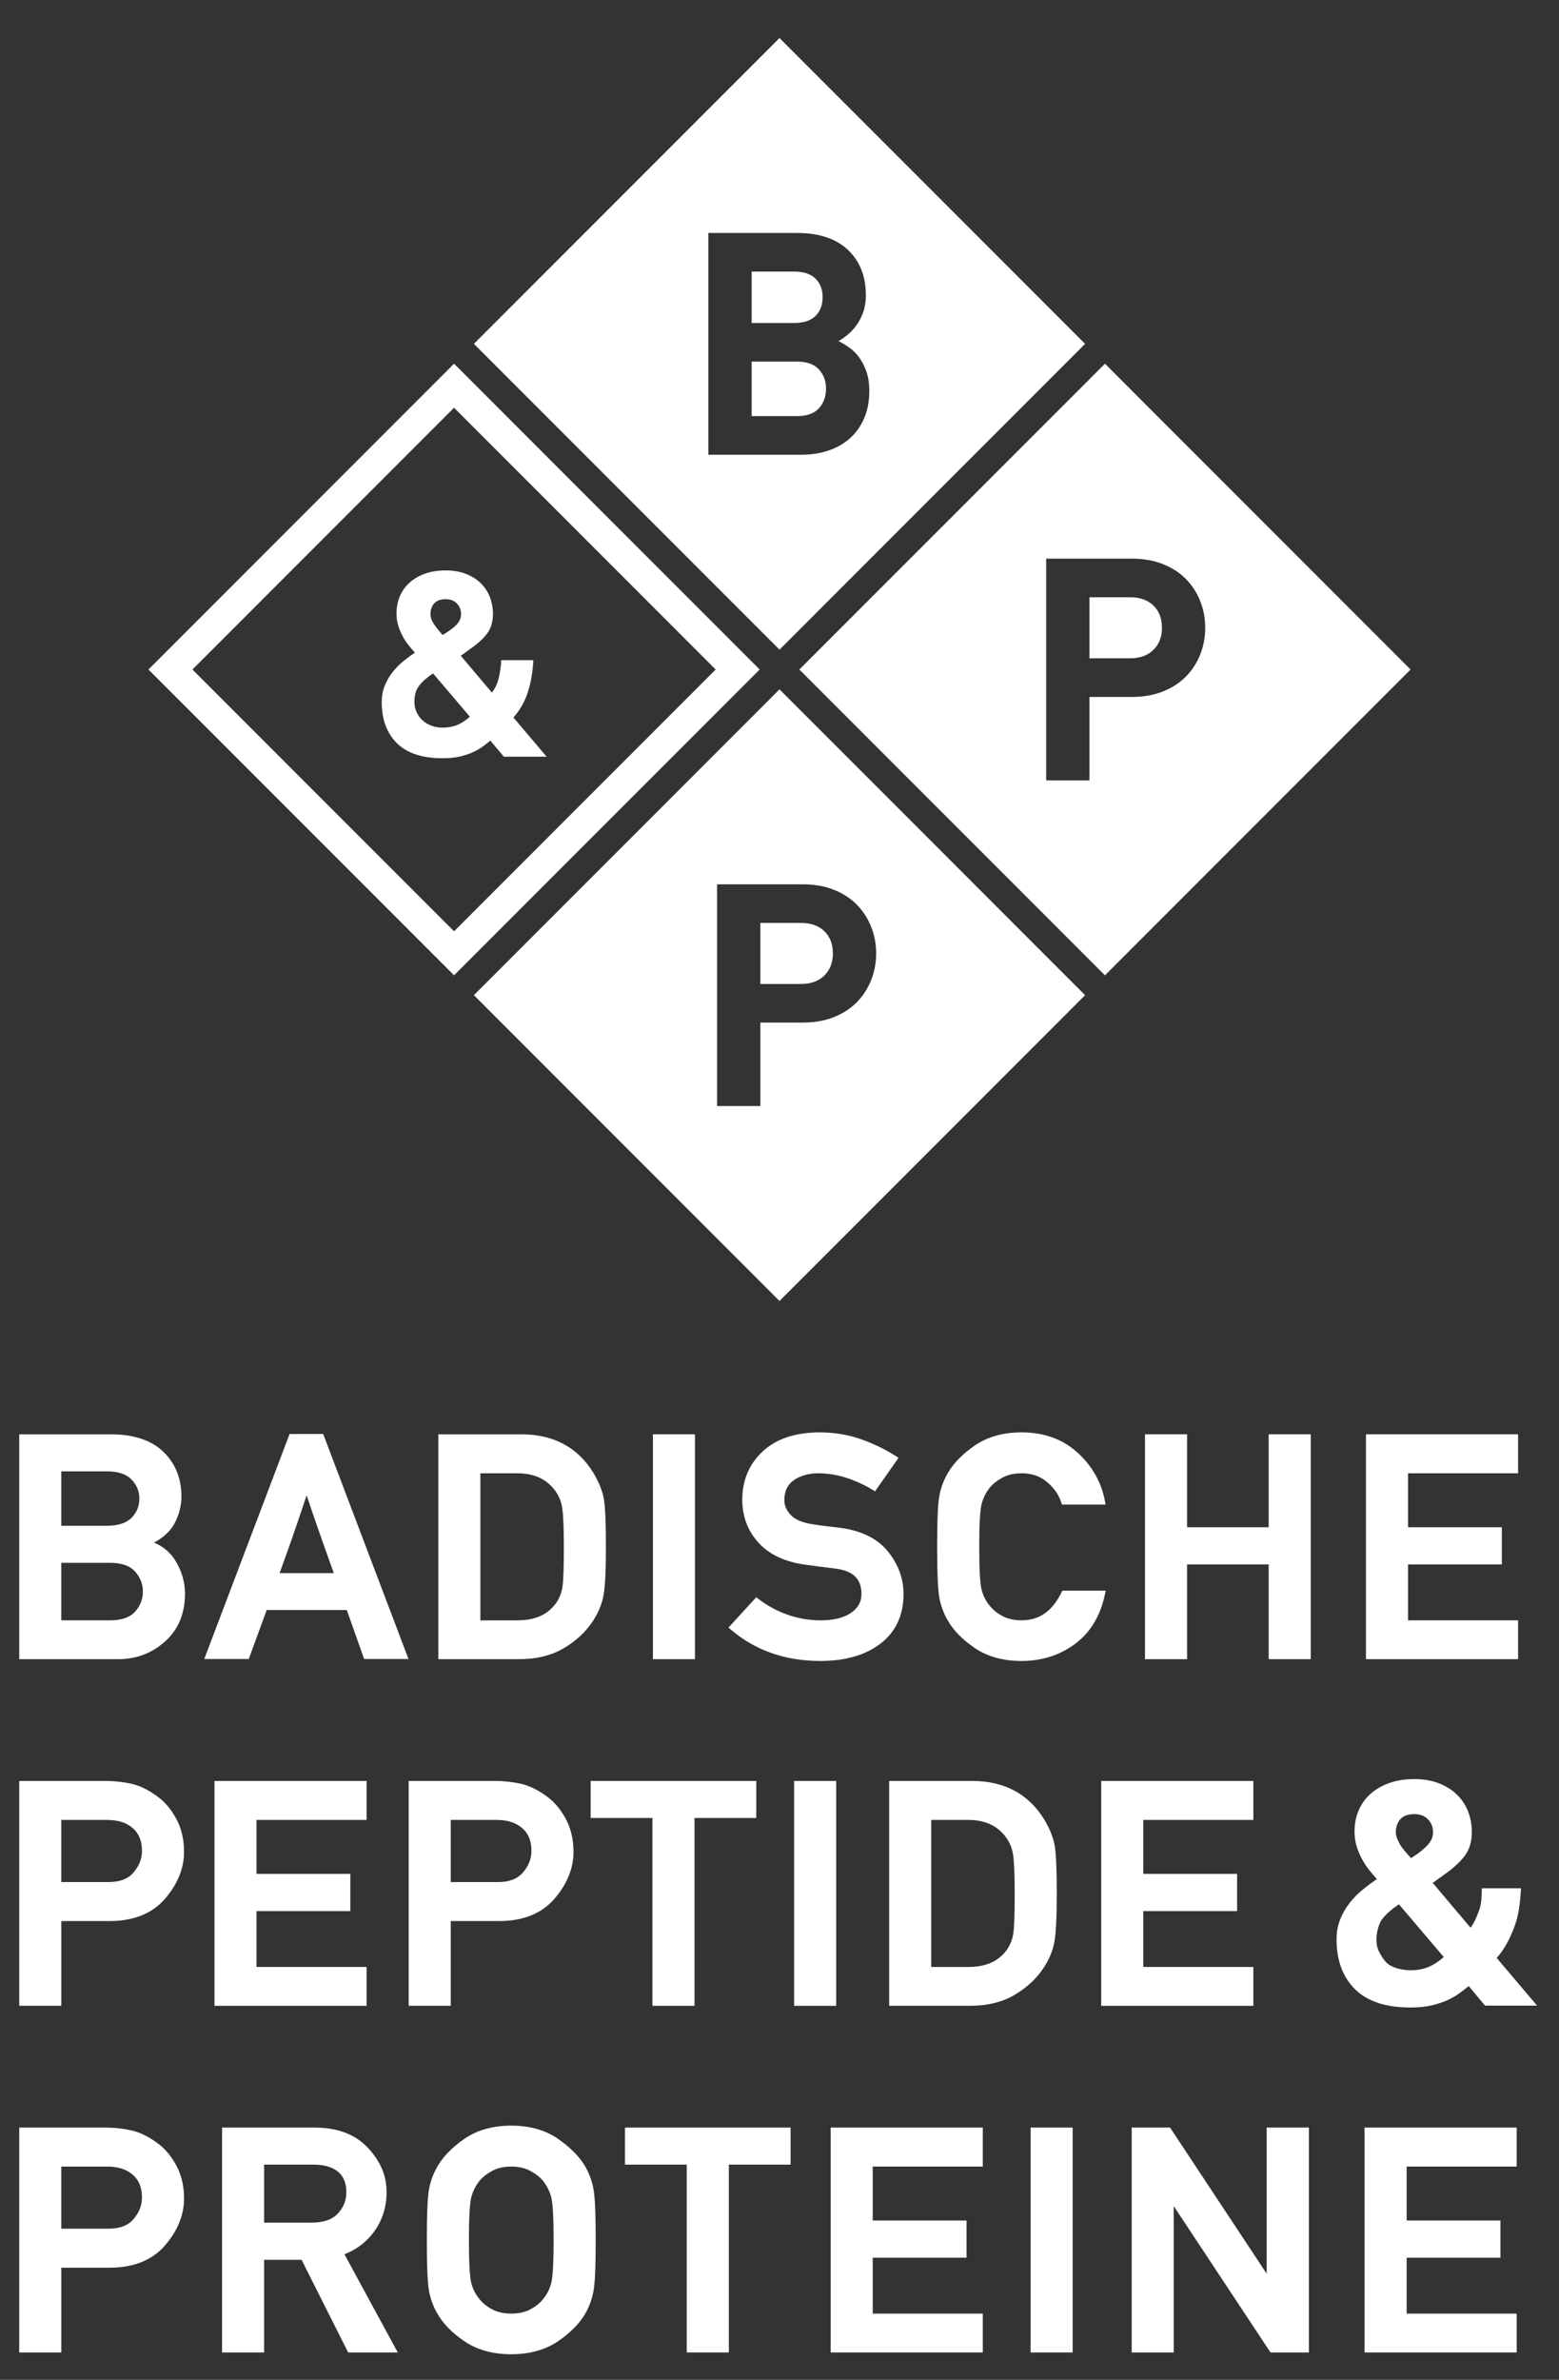
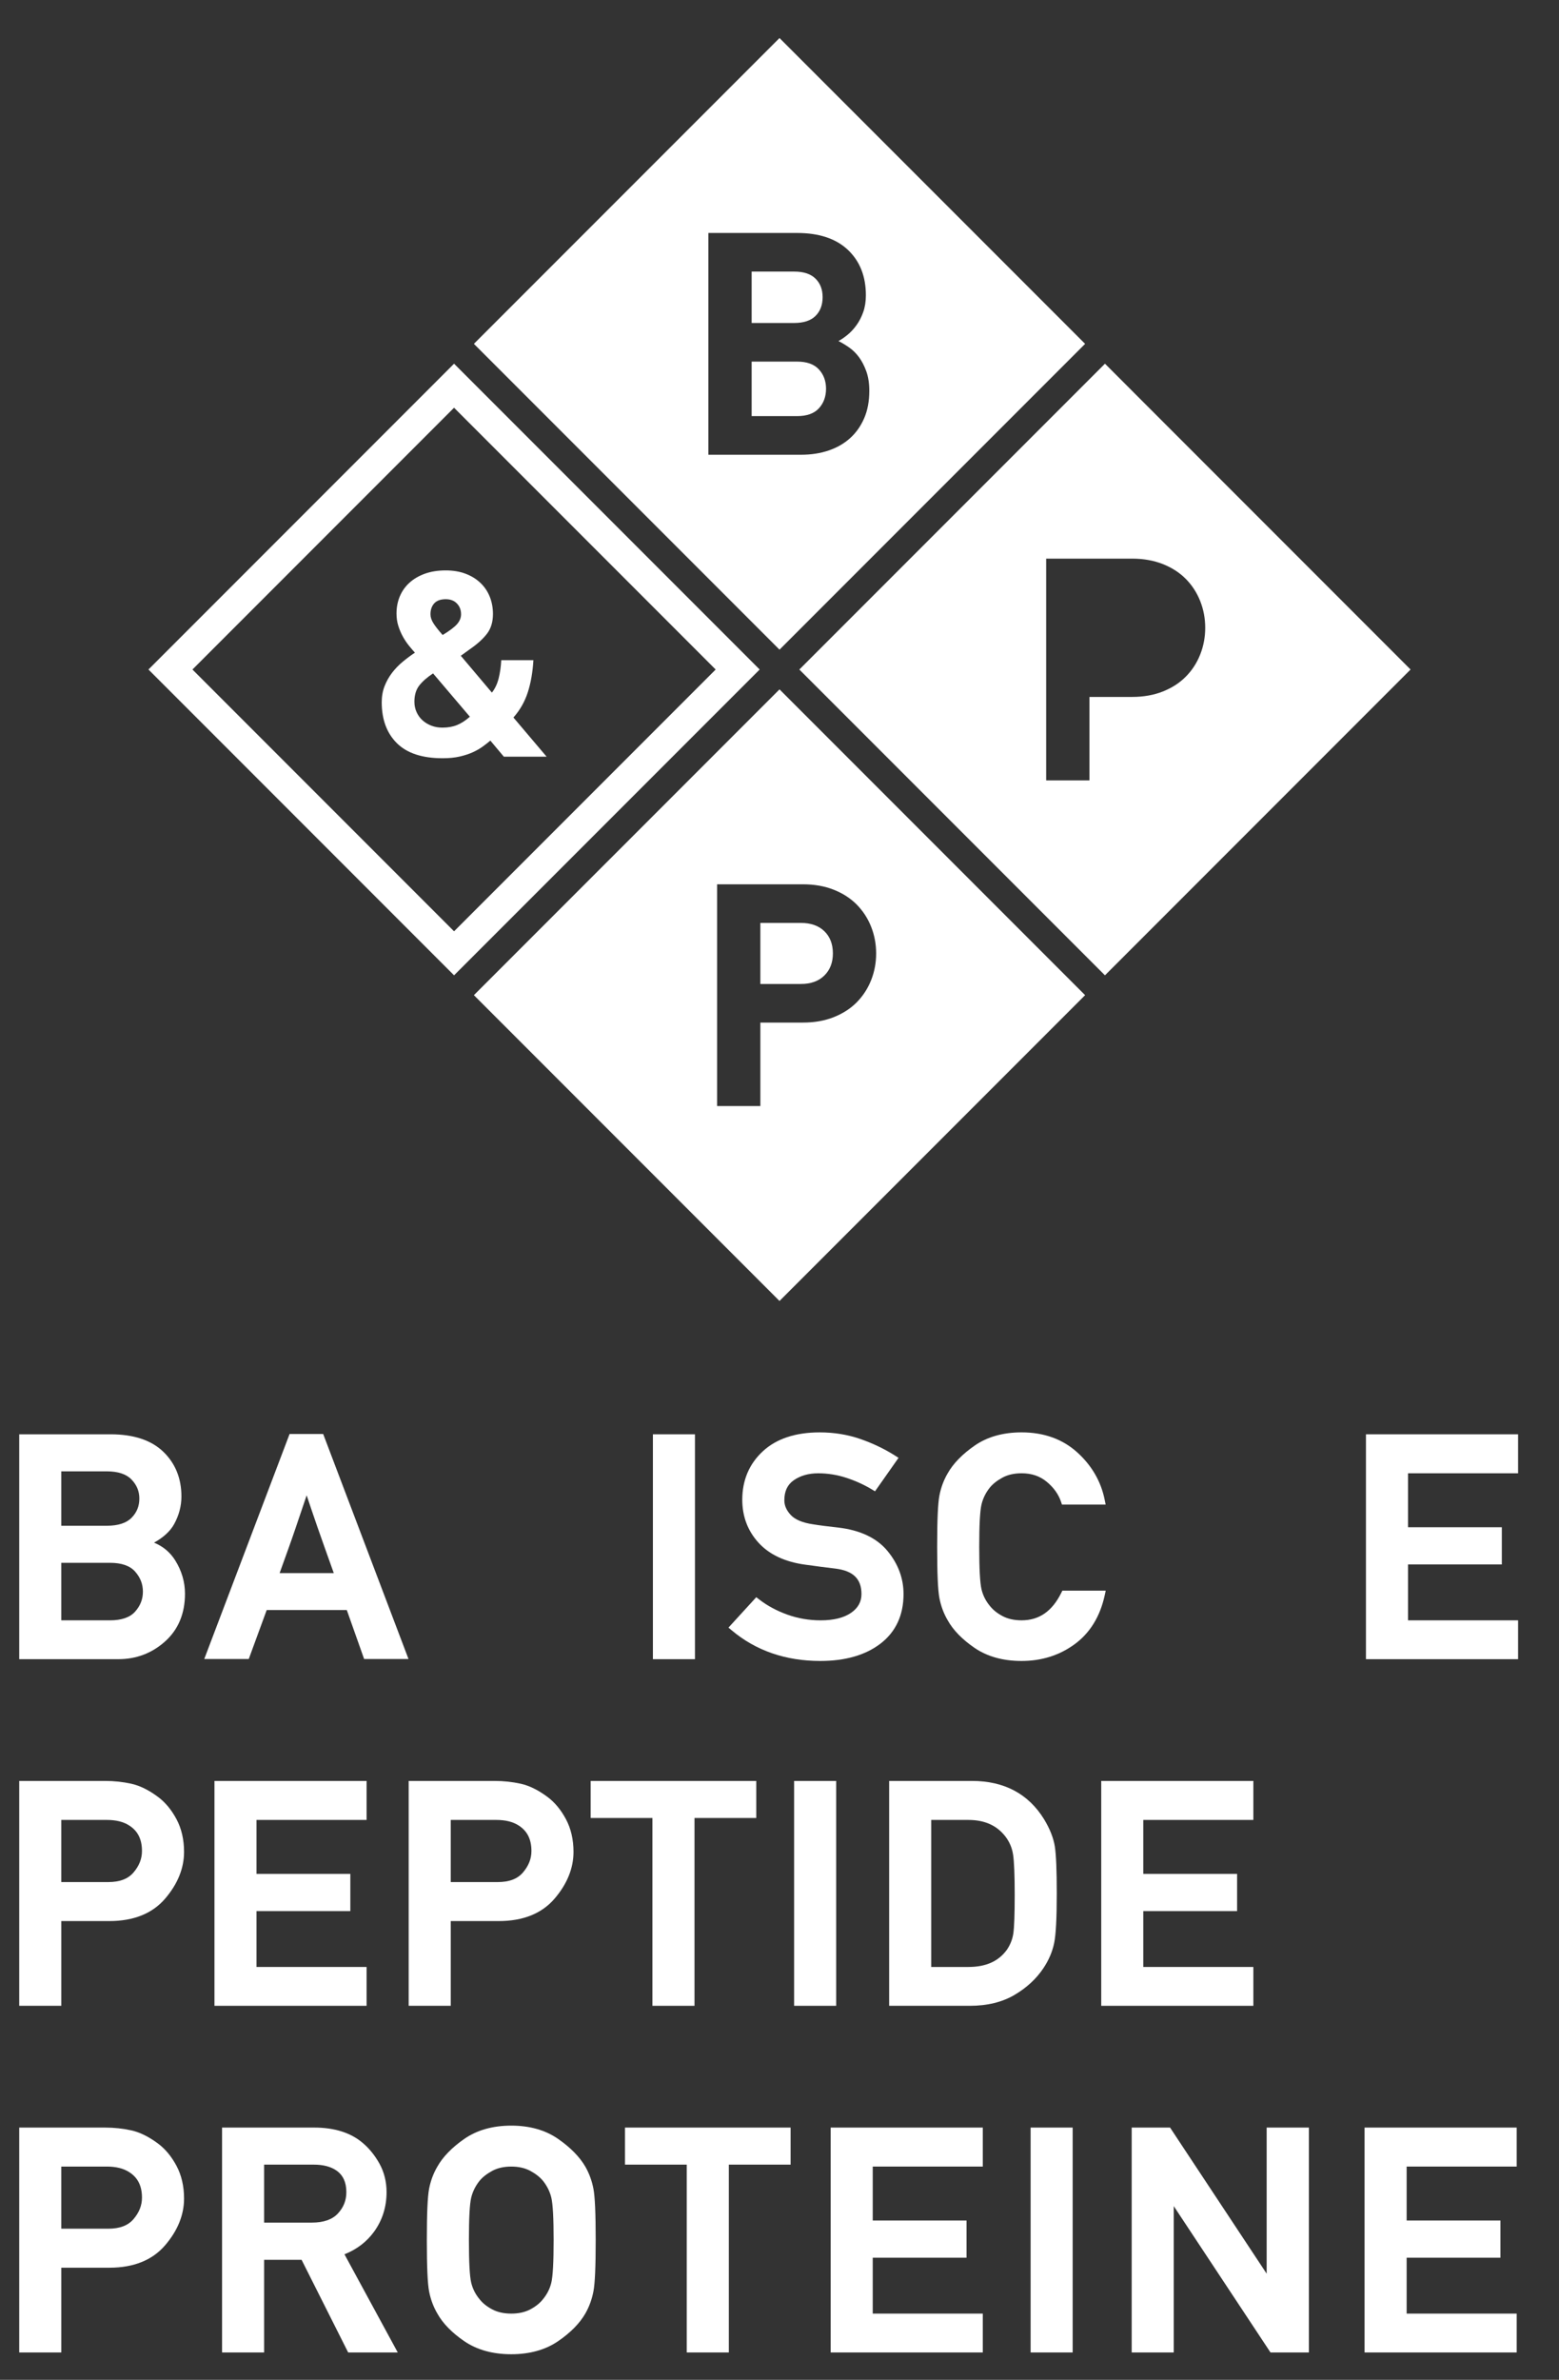
<svg xmlns="http://www.w3.org/2000/svg" version="1.1" id="Layer_1" x="0px" y="0px" width="300.667px" height="458.667px" viewBox="0 0 300.667 458.667" enable-background="new 0 0 300.667 458.667" xml:space="preserve">
  <rect x="0" y="0" width="300.667" height="458.667" fill="#333333" stroke="none" />
  <g>
    <path fill="#FFFFFF" d="M87.569,78.582l50.454,50.455l-50.454,50.452l-50.454-50.452L87.569,78.582 M87.569,70.096l-58.939,58.94   l58.939,58.938l58.939-58.938L87.569,70.096L87.569,70.096z" />
    <path fill="#FFFFFF" d="M157.269,60.899c0.918-0.901,1.381-2.112,1.381-3.631c0-1.483-0.463-2.675-1.381-3.575   c-0.922-0.9-2.283-1.35-4.084-1.35h-8.223v9.904h8.223C154.985,62.248,156.347,61.799,157.269,60.899z" />
    <path fill="#FFFFFF" d="M153.728,69.691h-8.766v10.506h8.766c1.881,0,3.279-0.5,4.201-1.5c0.92-1,1.379-2.261,1.379-3.78   c0-1.48-0.459-2.724-1.379-3.724C157.007,70.193,155.608,69.691,153.728,69.691z" />
    <g>
      <path fill="#FFFFFF" d="M150.335,7.332L91.396,66.27l58.939,58.94l58.938-58.938L150.335,7.332z M163.933,84.46    c-1.164,1.042-2.543,1.83-4.145,2.372c-1.602,0.54-3.359,0.81-5.283,0.81h-17.888V44.901h17.11c4.238,0,7.512,1.091,9.813,3.271    c2.301,2.182,3.451,5.095,3.451,8.734c0,1.201-0.17,2.28-0.508,3.239c-0.342,0.964-0.782,1.813-1.323,2.555    c-0.538,0.739-1.12,1.36-1.739,1.86c-0.621,0.5-1.191,0.891-1.711,1.17c0.639,0.322,1.322,0.73,2.041,1.23    c0.721,0.502,1.361,1.131,1.922,1.892c0.559,0.761,1.028,1.671,1.41,2.732c0.381,1.059,0.57,2.309,0.57,3.751    c0,2-0.33,3.761-0.993,5.283C166.003,82.137,165.091,83.419,163.933,84.46z" />
    </g>
    <path fill="#FFFFFF" d="M154.446,177.873h-7.803v11.768h7.803c1.921,0,3.432-0.54,4.531-1.622c1.102-1.079,1.652-2.5,1.652-4.261   c0-1.801-0.551-3.232-1.652-4.293C157.878,178.404,156.367,177.873,154.446,177.873z" />
    <g>
      <path fill="#FFFFFF" d="M150.335,132.863l-58.939,58.937l58.939,58.938l58.938-58.937L150.335,132.863z M165.253,193.151    c-1.201,1.22-2.684,2.182-4.443,2.88c-1.762,0.702-3.742,1.052-5.943,1.052h-8.223v16.087H138.3v-42.738h16.566    c2.201,0,4.182,0.35,5.943,1.052c1.76,0.698,3.242,1.659,4.443,2.878c1.198,1.224,2.119,2.643,2.76,4.264    c0.639,1.621,0.961,3.332,0.961,5.133s-0.322,3.511-0.961,5.133C167.372,190.509,166.451,191.928,165.253,193.151z" />
    </g>
-     <path fill="#FFFFFF" d="M217.913,115.109h-7.805v11.766h7.805c1.92,0,3.43-0.539,4.529-1.621c1.104-1.08,1.65-2.5,1.65-4.262   c0-1.801-0.547-3.23-1.65-4.291C221.343,115.64,219.833,115.109,217.913,115.109z" />
    <g>
      <path fill="#FFFFFF" d="M213.101,70.096l-58.94,58.94l58.94,58.938l58.938-58.938L213.101,70.096z M228.718,130.386    c-1.201,1.221-2.682,2.183-4.443,2.882c-1.762,0.701-3.742,1.051-5.941,1.051h-8.225v16.087h-8.346v-42.739h16.57    c2.199,0,4.18,0.352,5.941,1.051c1.762,0.701,3.242,1.659,4.443,2.879c1.201,1.224,2.119,2.644,2.76,4.263    c0.64,1.621,0.961,3.332,0.961,5.133s-0.321,3.512-0.961,5.133C230.837,127.746,229.919,129.167,228.718,130.386z" />
    </g>
    <path fill="#FFFFFF" d="M85.972,109.936c1.398,0,2.656,0.207,3.773,0.624s2.076,1,2.875,1.75c0.801,0.75,1.408,1.643,1.826,2.676   c0.416,1.032,0.625,2.149,0.625,3.35c0,1.533-0.385,2.8-1.15,3.8c-0.768,1-1.85,1.983-3.25,2.95l-1.801,1.3l6,7.101   c0.602-0.767,1.033-1.684,1.301-2.75c0.266-1.066,0.434-2.233,0.5-3.5h6.199c-0.133,2.3-0.492,4.358-1.074,6.175   c-0.584,1.816-1.508,3.441-2.775,4.875l6.4,7.55h-8.25l-2.6-3.1c-0.434,0.366-0.926,0.75-1.475,1.149   c-0.551,0.4-1.193,0.768-1.926,1.101c-0.734,0.333-1.574,0.608-2.525,0.824c-0.949,0.217-2.041,0.325-3.275,0.325   c-3.934,0-6.875-0.966-8.824-2.899s-2.926-4.566-2.926-7.9c0-1.133,0.184-2.166,0.551-3.1s0.85-1.792,1.449-2.575   c0.602-0.783,1.283-1.491,2.051-2.125c0.766-0.633,1.551-1.217,2.35-1.75c-0.367-0.4-0.758-0.858-1.174-1.375   c-0.418-0.518-0.801-1.092-1.15-1.725c-0.35-0.634-0.643-1.317-0.875-2.051c-0.234-0.732-0.35-1.533-0.35-2.399   c0-1.2,0.215-2.309,0.648-3.325c0.434-1.018,1.059-1.893,1.875-2.625c0.816-0.733,1.809-1.309,2.977-1.726   C83.138,110.143,84.472,109.936,85.972,109.936z M83.521,129.786c-1.166,0.767-2.059,1.55-2.674,2.35   c-0.617,0.801-0.926,1.834-0.926,3.101c0,0.733,0.141,1.407,0.426,2.024c0.281,0.617,0.666,1.143,1.148,1.575   c0.484,0.433,1.051,0.775,1.701,1.025s1.357,0.375,2.125,0.375c1.066,0,2.008-0.167,2.824-0.5s1.643-0.867,2.475-1.601   L83.521,129.786z M85.972,115.486c-1,0-1.742,0.267-2.227,0.8c-0.482,0.533-0.725,1.232-0.725,2.1c0,0.567,0.191,1.15,0.576,1.75   c0.383,0.601,0.975,1.351,1.773,2.25c1.367-0.833,2.301-1.541,2.801-2.125c0.5-0.583,0.75-1.208,0.75-1.875   c0-0.833-0.268-1.524-0.801-2.075C87.587,115.76,86.87,115.486,85.972,115.486z" />
  </g>
  <g>
    <path fill="#FFFFFF" d="M3.708,319.774v-43.34h17.625c4.422,0,7.838,1.129,10.152,3.354c2.324,2.234,3.504,5.139,3.504,8.627   c0,1.844-0.475,3.637-1.408,5.332c-0.752,1.363-2.051,2.559-3.871,3.568c1.74,0.715,3.111,1.863,4.088,3.432   c1.246,1.998,1.877,4.156,1.877,6.414c0,3.826-1.297,6.922-3.852,9.205c-2.529,2.262-5.557,3.408-8.998,3.408H3.708z    M21.214,312.288c2.213,0,3.836-0.557,4.824-1.658c1.025-1.139,1.523-2.406,1.523-3.871c0-1.467-0.498-2.738-1.523-3.887   c-0.99-1.109-2.613-1.67-4.824-1.67h-9.393v11.086H21.214z M20.616,294.059c2.148,0,3.744-0.514,4.746-1.525   c1.018-1.029,1.512-2.246,1.512-3.717c0-1.416-0.496-2.619-1.52-3.68c-1-1.035-2.594-1.563-4.738-1.563h-8.795v10.484H20.616z" />
    <path fill="#FFFFFF" d="M70.226,319.745l-3.344-9.443H51.437l-3.463,9.443h-8.582l16.457-43.369h6.479l16.457,43.369H70.226z    M64.374,303.188c-0.746-2.105-1.348-3.791-1.805-5.057c-0.529-1.469-0.988-2.768-1.377-3.9c-0.389-1.131-0.781-2.279-1.18-3.447   c-0.242-0.711-0.533-1.574-0.871-2.592l-2.158,6.379c-0.389,1.152-0.838,2.439-1.348,3.861c-0.436,1.213-1.004,2.799-1.709,4.756   H64.374z" />
-     <path fill="#FFFFFF" d="M84.532,319.774v-43.34h15.984c6.203,0,10.881,2.486,13.9,7.393c1.123,1.863,1.82,3.635,2.074,5.277   c0.246,1.602,0.367,4.549,0.367,9.014c0,4.803-0.166,7.938-0.508,9.584c-0.35,1.668-1.043,3.289-2.068,4.818   c-1.352,2.037-3.227,3.771-5.576,5.154c-2.365,1.393-5.262,2.1-8.607,2.1H84.532z M99.8,312.288c3.395,0,5.83-1.09,7.447-3.33   c0.637-0.938,1.053-1.977,1.223-3.076c0.182-1.172,0.275-3.707,0.275-7.533c0-3.697-0.104-6.277-0.307-7.67   c-0.188-1.301-0.686-2.486-1.479-3.525c-1.672-2.154-4.016-3.205-7.16-3.205h-7.154v28.34H99.8z" />
    <rect x="125.919" y="276.434" fill="#FFFFFF" width="8.111" height="43.34" />
    <path fill="#FFFFFF" d="M158.212,320.118c-6.701,0-12.461-1.992-17.117-5.92l-0.604-0.508l5.363-5.861l0.551,0.426   c1.561,1.209,3.389,2.195,5.434,2.93c2.037,0.732,4.203,1.104,6.432,1.104c2.518,0,4.5-0.494,5.896-1.471   c1.328-0.93,1.975-2.107,1.975-3.6c0-2.912-1.592-4.471-5.01-4.902c-0.992-0.115-1.922-0.23-2.781-0.346l-2.986-0.402   c-3.924-0.52-6.971-1.938-9.055-4.215c-2.094-2.287-3.156-5.08-3.156-8.305c0-3.764,1.334-6.906,3.961-9.34   c2.609-2.42,6.303-3.646,10.979-3.646c2.758,0,5.393,0.43,7.832,1.275c2.412,0.838,4.664,1.916,6.695,3.205l0.67,0.426   l-4.535,6.451l-0.604-0.363c-1.537-0.924-3.213-1.682-4.979-2.254c-1.748-0.566-3.559-0.854-5.379-0.854   c-1.861,0-3.451,0.457-4.73,1.355c-1.209,0.852-1.797,2.113-1.797,3.859c0,0.998,0.402,1.918,1.23,2.814   c0.832,0.898,2.277,1.506,4.303,1.803c0.582,0.098,1.271,0.197,2.076,0.301c0.811,0.104,1.742,0.213,2.791,0.328   c4.248,0.5,7.443,2.02,9.504,4.52c2.047,2.482,3.084,5.271,3.084,8.289c0,4.076-1.496,7.293-4.445,9.559   C166.919,318.993,163.017,320.118,158.212,320.118z" />
    <path fill="#FFFFFF" d="M197.021,320.118c-3.561,0-6.602-0.84-9.037-2.5c-2.408-1.639-4.17-3.449-5.238-5.383   c-0.748-1.277-1.279-2.709-1.574-4.242c-0.291-1.516-0.432-4.746-0.432-9.875s0.141-8.357,0.432-9.873   c0.295-1.533,0.826-2.967,1.582-4.26c1.061-1.898,2.82-3.713,5.225-5.379c2.436-1.689,5.479-2.545,9.043-2.545   c4.295,0,7.906,1.297,10.734,3.855c2.807,2.539,4.588,5.619,5.295,9.154l0.182,0.906h-8.426l-0.172-0.518   c-0.49-1.463-1.42-2.768-2.766-3.875c-1.334-1.102-2.92-1.637-4.848-1.637c-1.416,0-2.652,0.279-3.67,0.828   c-1.043,0.564-1.869,1.215-2.461,1.938c-0.775,0.973-1.314,2.061-1.594,3.229c-0.293,1.217-0.443,3.967-0.443,8.176   c0,4.229,0.15,6.988,0.443,8.205c0.279,1.164,0.814,2.229,1.592,3.168c0.602,0.771,1.424,1.432,2.459,1.98   c1.018,0.543,2.256,0.816,3.674,0.816c3.381,0,5.885-1.73,7.652-5.291l0.209-0.422h8.367l-0.201,0.92   c-0.895,4.072-2.84,7.232-5.785,9.391C204.335,319.03,200.892,320.118,197.021,320.118z" />
-     <polygon fill="#FFFFFF" points="244.677,319.774 244.677,301.516 228.937,301.516 228.937,319.774 220.823,319.774    220.823,276.434 228.937,276.434 228.937,294.346 244.677,294.346 244.677,276.434 252.79,276.434 252.79,319.774  " />
    <polygon fill="#FFFFFF" points="263.437,319.774 263.437,276.434 292.776,276.434 292.776,283.948 271.55,283.948 271.55,294.346    289.642,294.346 289.642,301.516 271.55,301.516 271.55,312.288 292.776,312.288 292.776,319.774  " />
    <path fill="#FFFFFF" d="M3.708,386.581v-43.34h16.551c1.738,0,3.436,0.18,5.045,0.535c1.66,0.365,3.4,1.223,5.17,2.543   c1.396,1.037,2.594,2.479,3.559,4.283c0.971,1.818,1.463,3.941,1.463,6.314c0,3.156-1.23,6.191-3.66,9.02   c-2.459,2.861-6.072,4.311-10.74,4.311h-9.273v16.334H3.708z M20.854,362.733c2.236,0,3.84-0.607,4.902-1.857   c1.094-1.287,1.625-2.639,1.625-4.131c0-2.268-0.811-3.879-2.48-4.928c-1.094-0.707-2.531-1.061-4.285-1.061h-8.795v11.977H20.854z   " />
    <polygon fill="#FFFFFF" points="41.358,386.581 41.358,343.241 70.698,343.241 70.698,350.756 49.47,350.756 49.47,361.153    67.562,361.153 67.562,368.325 49.47,368.325 49.47,379.094 70.698,379.094 70.698,386.581  " />
    <path fill="#FFFFFF" d="M78.817,386.581v-43.34h16.551c1.738,0,3.434,0.18,5.043,0.535c1.662,0.365,3.4,1.223,5.172,2.543   c1.396,1.037,2.594,2.479,3.559,4.283c0.971,1.818,1.463,3.941,1.463,6.314c0,3.156-1.232,6.191-3.66,9.02   c-2.459,2.861-6.074,4.311-10.74,4.311h-9.275v16.334H78.817z M95.964,362.733c2.236,0,3.84-0.607,4.902-1.857   c1.094-1.287,1.625-2.639,1.625-4.131c0-2.268-0.813-3.879-2.48-4.928c-1.094-0.707-2.533-1.061-4.285-1.061h-8.797v11.977H95.964z   " />
    <polygon fill="#FFFFFF" points="125.827,386.581 125.827,350.383 113.915,350.383 113.915,343.241 145.851,343.241    145.851,350.383 133.94,350.383 133.94,386.581  " />
    <rect x="153.151" y="343.241" fill="#FFFFFF" width="8.113" height="43.34" />
    <path fill="#FFFFFF" d="M171.481,386.581v-43.34h15.984c6.203,0,10.881,2.488,13.9,7.395c1.125,1.861,1.82,3.635,2.074,5.275   c0.246,1.602,0.367,4.551,0.367,9.016c0,4.803-0.166,7.938-0.508,9.584c-0.348,1.666-1.043,3.287-2.068,4.816   c-1.352,2.037-3.227,3.773-5.574,5.154c-2.367,1.393-5.264,2.1-8.609,2.1H171.481z M186.749,379.094c3.395,0,5.83-1.088,7.447-3.33   c0.637-0.936,1.053-1.977,1.225-3.076c0.182-1.172,0.273-3.707,0.273-7.533c0-3.697-0.104-6.277-0.305-7.67   c-0.189-1.299-0.688-2.484-1.48-3.525c-1.672-2.154-4.016-3.203-7.16-3.203h-7.154v28.338H186.749z" />
    <polygon fill="#FFFFFF" points="212.38,386.581 212.38,343.241 241.72,343.241 241.72,350.756 220.493,350.756 220.493,361.153    238.585,361.153 238.585,368.325 220.493,368.325 220.493,379.094 241.72,379.094 241.72,386.581  " />
    <path fill="#FFFFFF" d="M3.708,453.389v-43.342h16.551c1.738,0,3.436,0.182,5.045,0.535c1.66,0.367,3.4,1.223,5.17,2.545   c1.396,1.037,2.594,2.479,3.559,4.283c0.971,1.816,1.463,3.941,1.463,6.313c0,3.158-1.23,6.193-3.66,9.02   c-2.459,2.861-6.072,4.313-10.74,4.313h-9.273v16.334H3.708z M20.854,429.54c2.236,0,3.84-0.607,4.902-1.857   c1.094-1.285,1.625-2.637,1.625-4.131c0-2.268-0.811-3.879-2.48-4.928c-1.094-0.705-2.531-1.061-4.285-1.061h-8.795v11.977H20.854z   " />
    <path fill="#FFFFFF" d="M67.147,453.389l-8.984-17.855h-7.225v17.855h-8.113v-43.342h17.775c3.887,0,7.025,0.988,9.326,2.936   c1.275,1.068,2.375,2.426,3.264,4.029c0.904,1.639,1.361,3.48,1.361,5.477c0,2.85-0.807,5.408-2.396,7.607   c-1.426,1.969-3.348,3.438-5.723,4.375l10.277,18.918H67.147z M60.151,428.364c2.238,0,3.92-0.586,5-1.74   c1.109-1.188,1.646-2.539,1.646-4.135c0-1.881-0.617-3.238-1.891-4.148c-1.094-0.762-2.564-1.15-4.367-1.15h-9.602v11.174H60.151z" />
    <path fill="#FFFFFF" d="M98.601,453.733c-3.563,0-6.604-0.842-9.039-2.5c-2.406-1.639-4.17-3.449-5.238-5.383   c-0.746-1.277-1.279-2.711-1.572-4.244c-0.291-1.514-0.432-4.744-0.432-9.873s0.141-8.359,0.432-9.873   c0.293-1.533,0.826-2.967,1.582-4.26c1.061-1.898,2.82-3.713,5.223-5.379c2.438-1.689,5.48-2.547,9.045-2.547   c3.545,0,6.578,0.857,9.016,2.547c2.4,1.664,4.178,3.475,5.283,5.381c0.738,1.299,1.26,2.729,1.551,4.258   c0.291,1.518,0.434,4.748,0.434,9.873s-0.143,8.355-0.434,9.873c-0.291,1.529-0.813,2.959-1.547,4.252   c-1.109,1.93-2.889,3.738-5.293,5.375C105.175,452.891,102.144,453.733,98.601,453.733z M98.601,417.563   c-1.418,0-2.652,0.279-3.67,0.828c-1.043,0.563-1.871,1.215-2.461,1.938c-0.777,0.973-1.314,2.061-1.596,3.229   c-0.293,1.217-0.441,3.967-0.441,8.176c0,4.229,0.148,6.988,0.441,8.205c0.279,1.162,0.814,2.229,1.594,3.168   c0.6,0.77,1.422,1.432,2.459,1.98c1.018,0.541,2.254,0.816,3.674,0.816s2.656-0.275,3.676-0.816   c1.035-0.549,1.857-1.211,2.443-1.963c0.793-0.957,1.328-2.023,1.607-3.186c0.293-1.221,0.443-3.98,0.443-8.205   c0-4.205-0.15-6.957-0.443-8.176c-0.279-1.168-0.82-2.258-1.602-3.236c-0.584-0.715-1.412-1.367-2.453-1.93   C101.253,417.842,100.019,417.563,98.601,417.563z" />
    <polygon fill="#FFFFFF" points="132.448,453.389 132.448,417.19 120.536,417.19 120.536,410.047 152.474,410.047 152.474,417.19    140.562,417.19 140.562,453.389  " />
    <polygon fill="#FFFFFF" points="160.202,453.389 160.202,410.047 189.542,410.047 189.542,417.563 168.313,417.563    168.313,427.961 186.405,427.961 186.405,435.131 168.313,435.131 168.313,445.903 189.542,445.903 189.542,453.389  " />
    <rect x="198.763" y="410.047" fill="#FFFFFF" width="8.111" height="43.342" />
    <polygon fill="#FFFFFF" points="245.026,453.389 226.366,425.182 226.366,453.389 218.255,453.389 218.255,410.047    225.657,410.047 244.288,438.209 244.288,410.047 252.431,410.047 252.431,453.389  " />
    <polygon fill="#FFFFFF" points="263.169,453.389 263.169,410.047 292.509,410.047 292.509,417.563 271.282,417.563    271.282,427.961 289.374,427.961 289.374,435.131 271.282,435.131 271.282,445.903 292.509,445.903 292.509,453.389  " />
-     <path fill="#FFFFFF" d="M272.785,342.885c1.703,0,3.232,0.254,4.591,0.76c1.357,0.51,2.523,1.217,3.496,2.129   s1.712,1.996,2.22,3.254c0.506,1.258,0.76,2.615,0.76,4.072c0,1.865-0.467,3.406-1.398,4.623c-0.933,1.215-2.25,2.412-3.953,3.586   l-2.188,1.582l7.296,8.635c0.73-0.932,1.21-2.145,1.673-3.398c0.484-1.313,0.436-2.662,0.516-4.203h7.541   c-0.164,2.799-0.4,5.172-1.332,7.574c-0.84,2.164-1.811,4.121-3.35,5.865l7.781,9.18h-10.032l-3.161-3.77   c-0.527,0.447-1.125,0.912-1.793,1.398c-0.67,0.488-1.451,0.934-2.343,1.338c-0.892,0.406-1.915,0.74-3.069,1.002   c-1.156,0.264-2.484,0.396-3.984,0.396c-4.783,0-8.359-1.176-10.732-3.527c-2.369-2.35-3.557-5.553-3.557-9.607   c0-1.377,0.223-2.633,0.67-3.77c0.445-1.133,1.033-2.178,1.763-3.131c0.73-0.953,1.561-1.814,2.493-2.584   c0.932-0.77,1.886-1.479,2.858-2.127c-0.446-0.488-0.923-1.045-1.429-1.672c-0.508-0.629-0.975-1.328-1.398-2.102   c-0.426-0.768-0.782-1.6-1.064-2.49c-0.284-0.891-0.426-1.865-0.426-2.92c0-1.457,0.263-2.807,0.79-4.043   c0.526-1.236,1.286-2.299,2.28-3.191c0.992-0.893,2.198-1.59,3.619-2.1C269.34,343.139,270.961,342.885,272.785,342.885z    M269.807,367.026c-1.42,0.934-2.504,1.885-3.254,2.857s-1.678,4.104-0.607,6.232c0.369,0.736,0.936,1.689,1.523,2.215   c1.313,1.172,3.593,1.402,4.525,1.402c1.297,0,2.442-0.201,3.437-0.607c0.993-0.404,1.996-1.053,3.009-1.945L269.807,367.026z    M272.785,349.635c-1.215,0-2.118,0.326-2.706,0.975s-0.882,1.498-0.882,2.553c0,0.689,0.299,1.361,0.7,2.127   c0.446,0.854,1.255,1.727,2.228,2.822c1.662-1.014,2.727-1.961,3.336-2.67c0.607-0.709,0.912-1.469,0.912-2.279   c0-1.014-0.324-1.854-0.973-2.525C274.752,349.969,273.879,349.635,272.785,349.635z" />
  </g>
</svg>